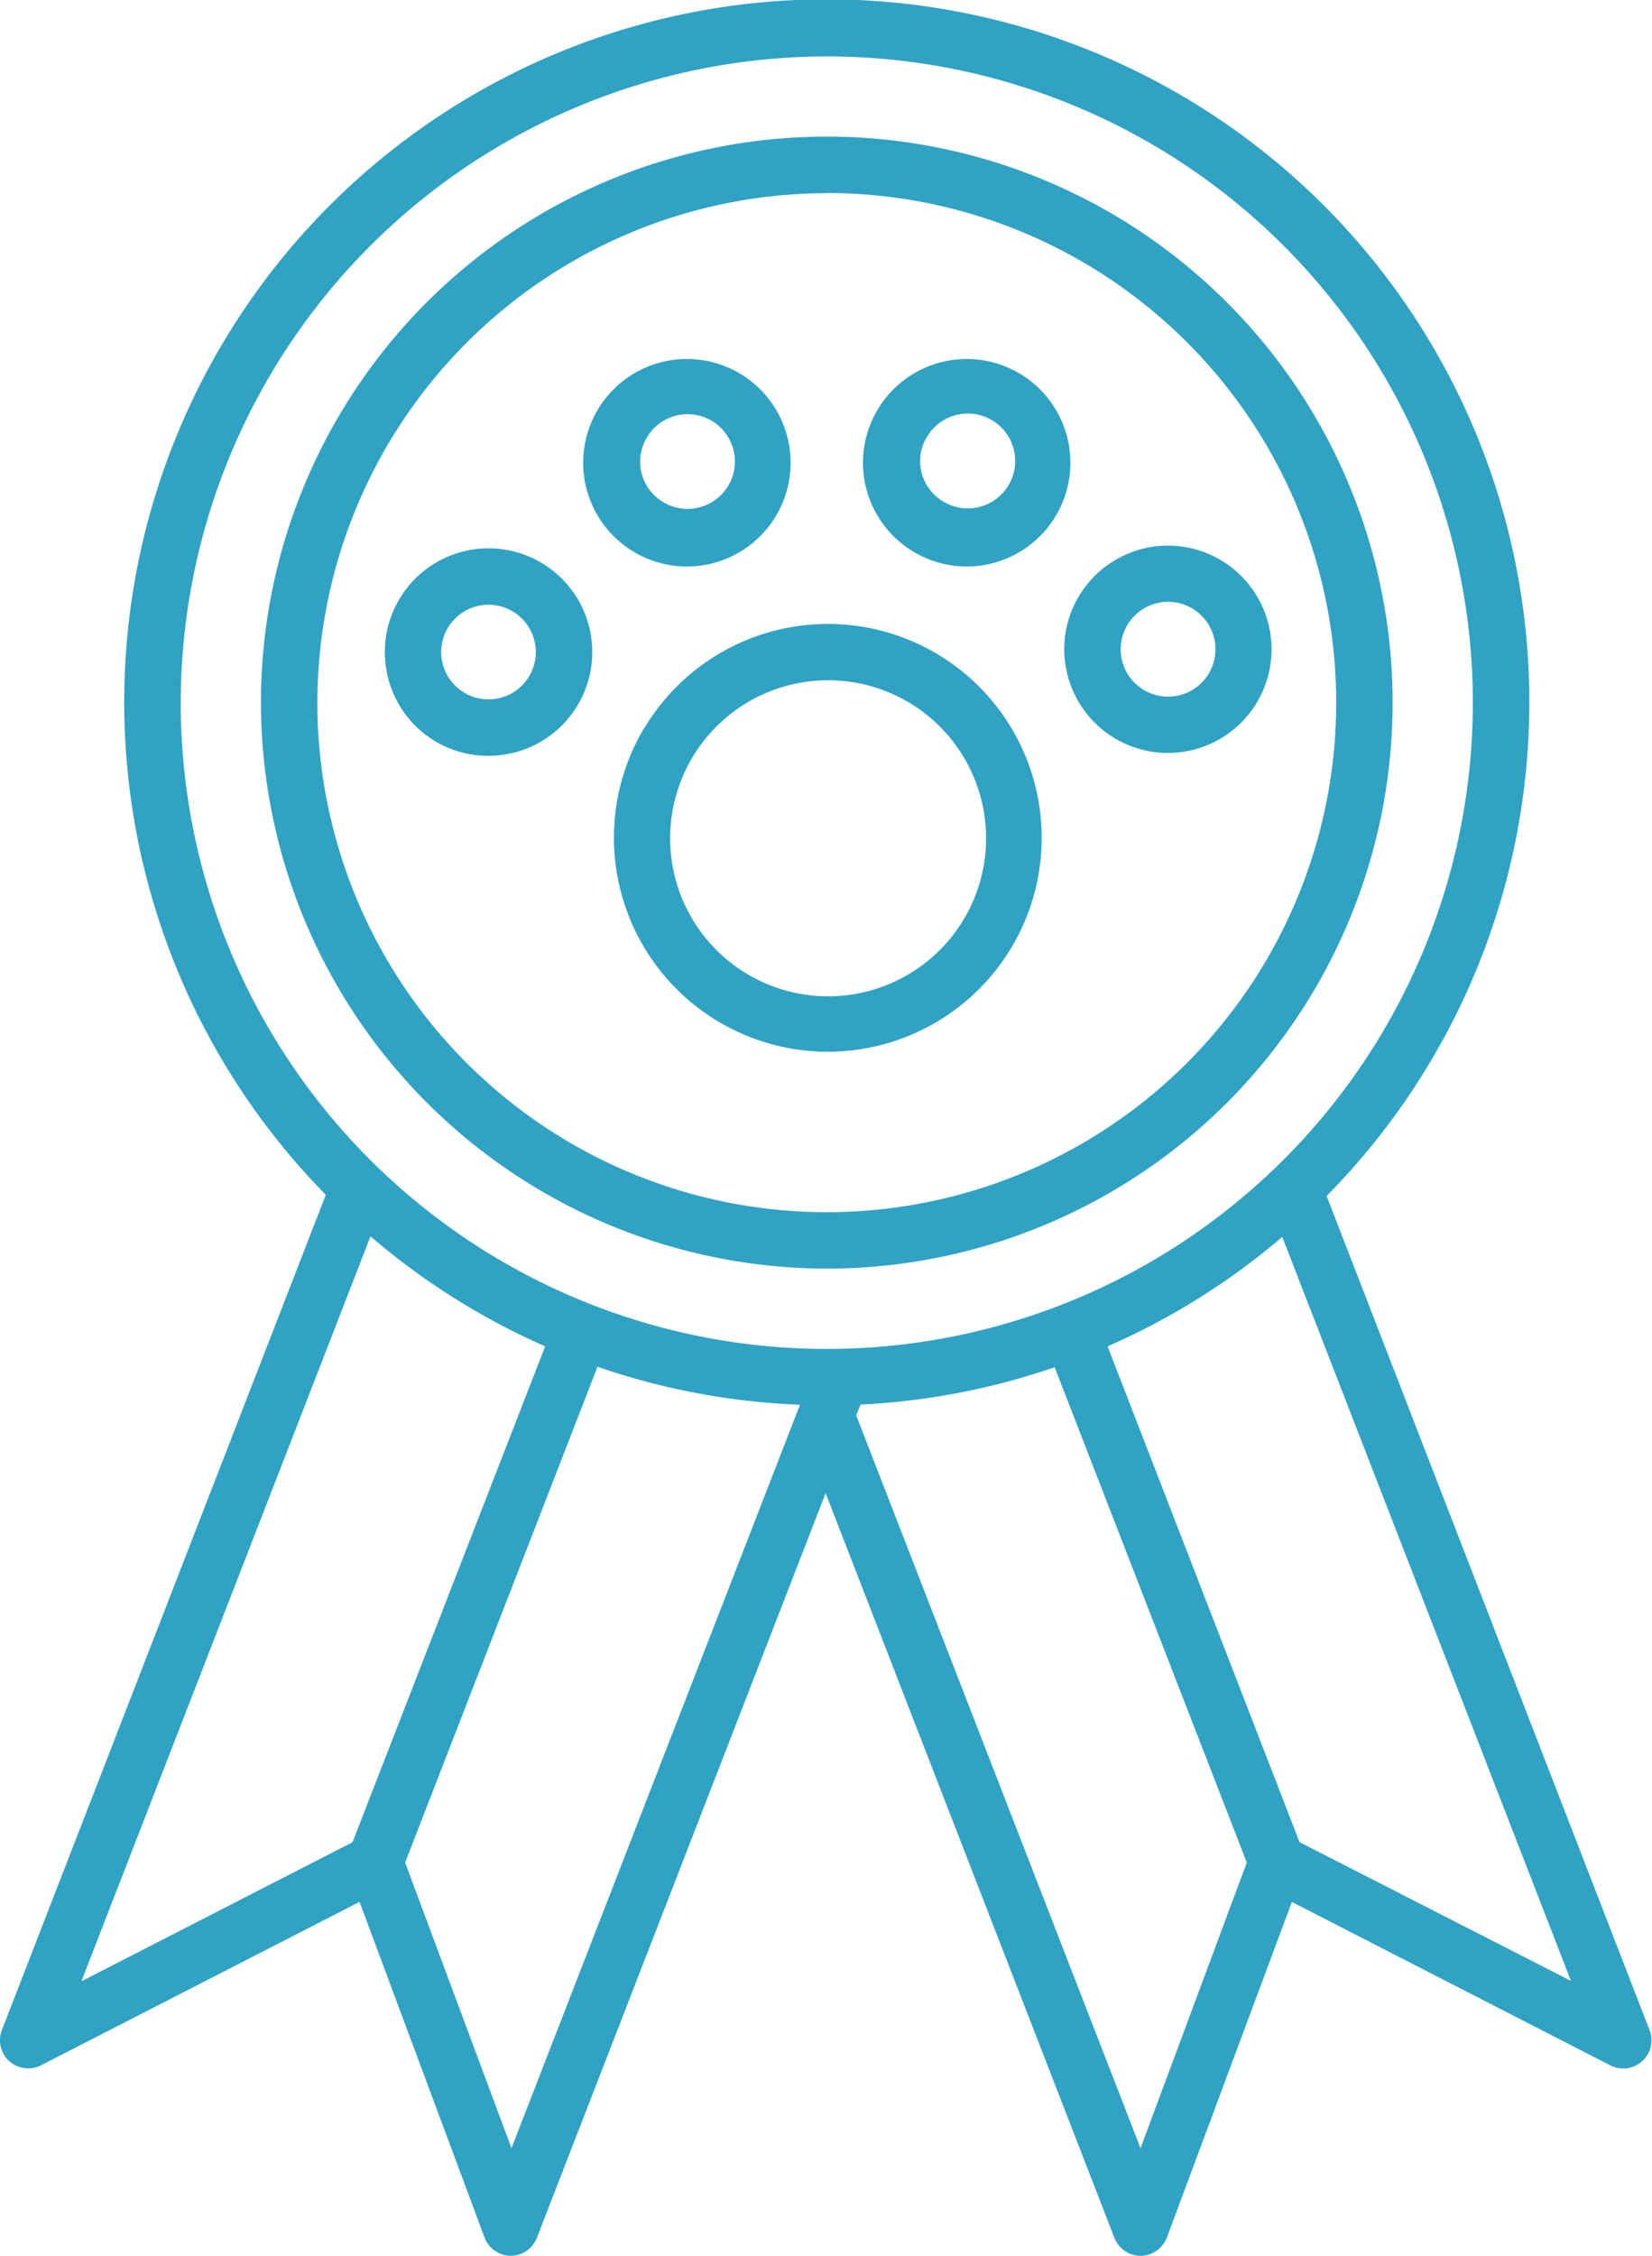
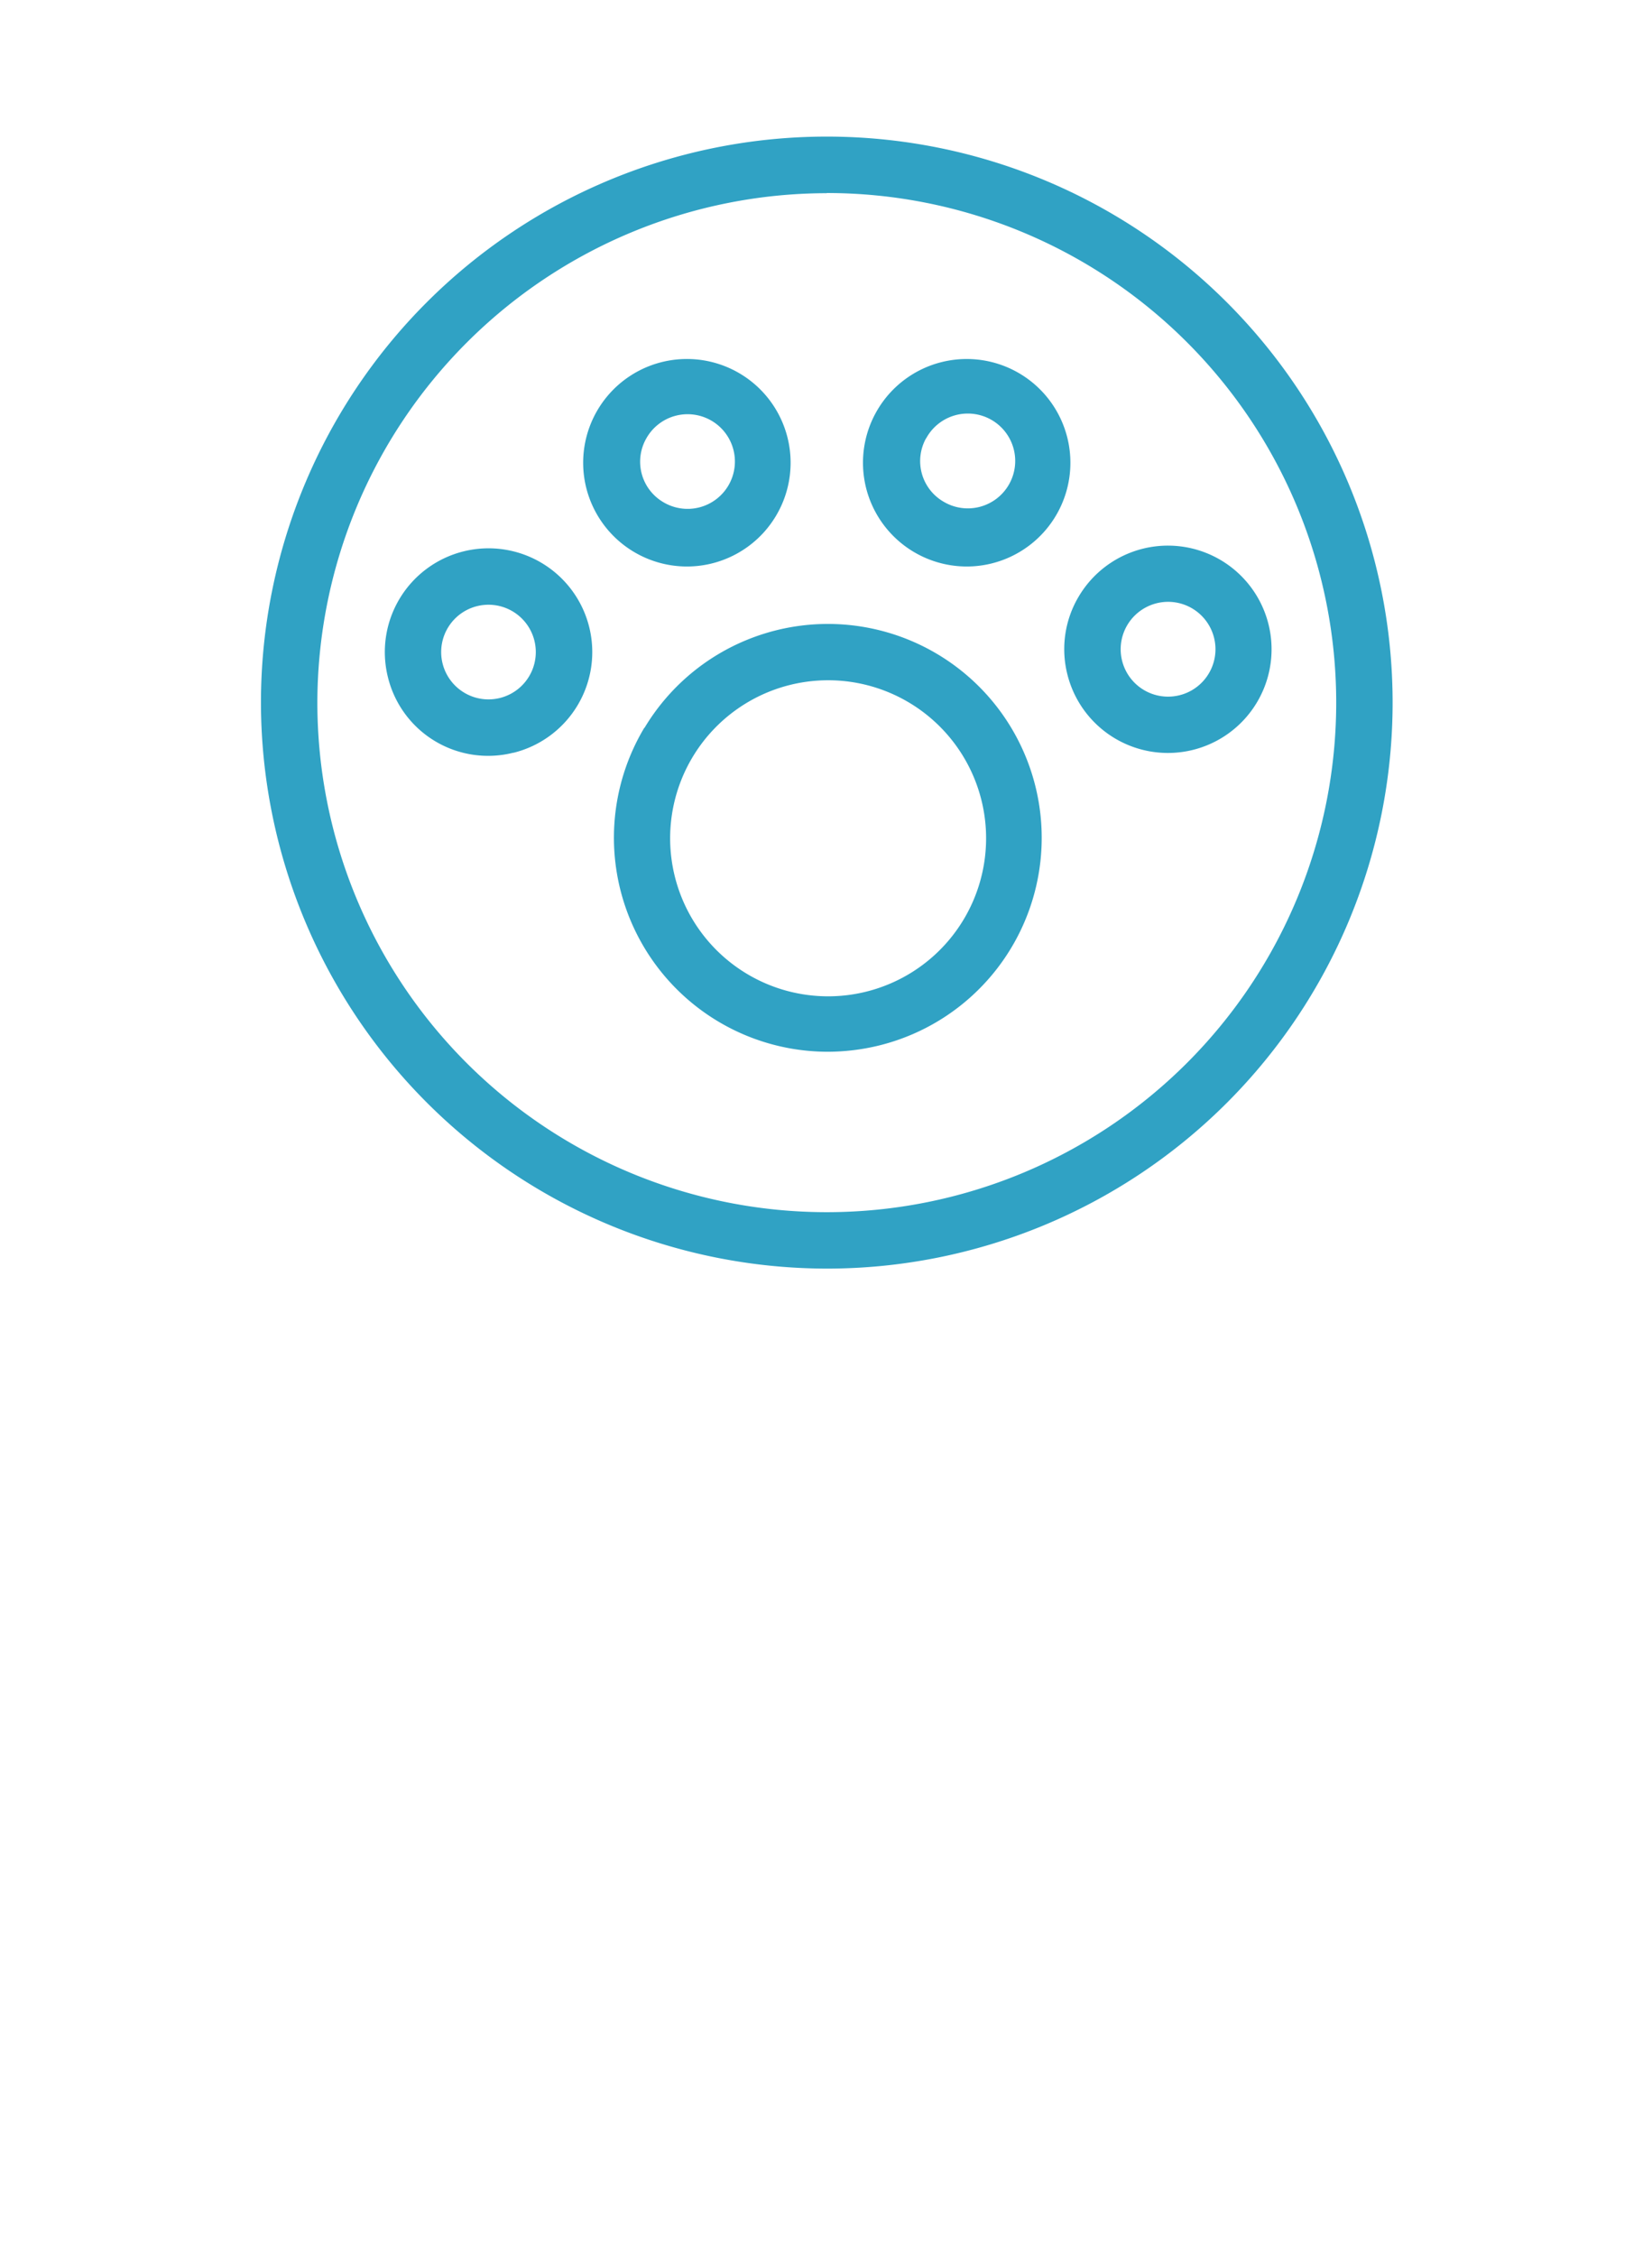
<svg xmlns="http://www.w3.org/2000/svg" id="svgexport-10" width="19.973" height="27.265" viewBox="0 0 19.973 27.265">
  <path id="Path_91" data-name="Path 91" d="M21.385,21.434A2.587,2.587,0,0,0,23.6,25.35a2.615,2.615,0,0,0,.632-.078,2.585,2.585,0,1,0-2.844-3.838Zm2.22-.574a1.91,1.91,0,1,1-.465.058,1.92,1.92,0,0,1,.465-.058Zm-3.8.876a1.254,1.254,0,1,0-1.52-.913A1.247,1.247,0,0,0,19.8,21.736Zm-.859-1.078a.572.572,0,1,1,.471.427.573.573,0,0,1-.471-.427ZM21.9,19.485a1.254,1.254,0,1,0-1.217-.95A1.256,1.256,0,0,0,21.9,19.485Zm-.491-1.548a.572.572,0,1,1,.205.77.567.567,0,0,1-.205-.77Zm3.874,1.548a1.254,1.254,0,0,0,.645-2.329,1.254,1.254,0,0,0-1.862,1.379A1.256,1.256,0,0,0,25.284,19.485Zm-.491-1.548A.573.573,0,1,1,25,18.7a.567.567,0,0,1-.209-.764ZM26.5,20.79a1.253,1.253,0,1,0,.141-.949,1.244,1.244,0,0,0-.141.949Zm.726-.6a.575.575,0,0,1,.491-.278.573.573,0,1,1-.491.278Z" transform="translate(-13.595 -12.638)" fill="#30a2c4" />
  <path id="Path_92" data-name="Path 92" d="M19.384,20.411a6.841,6.841,0,1,0-6.841-6.841A6.849,6.849,0,0,0,19.384,20.411Zm0-13a6.159,6.159,0,1,1-6.159,6.159A6.166,6.166,0,0,1,19.384,7.413Z" transform="translate(-9.388 -5.078)" fill="#30a2c4" />
-   <path id="Path_93" data-name="Path 93" d="M.622,25.339a.341.341,0,0,0,.384.05l3.85-1.975L6.367,27.47a.342.342,0,0,0,.317.222h0A.341.341,0,0,0,7,27.474l3.491-9,3.491,9a.341.341,0,0,0,.318.218h0a.343.343,0,0,0,.317-.222l1.511-4.055,3.85,1.975a.341.341,0,0,0,.474-.427L16.548,14.882a8.494,8.494,0,1,0-12.1-.014L.532,24.963a.342.342,0,0,0,.09.377Zm6.071,1.052L5.407,22.939l2.326-5.993a8.443,8.443,0,0,0,2.448.459Zm7.605,0-3.437-8.856.052-.132a8.432,8.432,0,0,0,2.347-.451l2.323,5.987Zm1.922-3.7L13.9,16.7a8.513,8.513,0,0,0,2.112-1.323l3.49,8.992L16.22,22.692ZM10.5,1.109A7.811,7.811,0,1,1,2.694,8.921,7.82,7.82,0,0,1,10.5,1.109ZM4.987,15.369A8.515,8.515,0,0,0,7.1,16.7L4.771,22.693,1.493,24.374l3.494-9Z" transform="translate(-0.509 -0.427)" fill="#30a2c4" />
</svg>